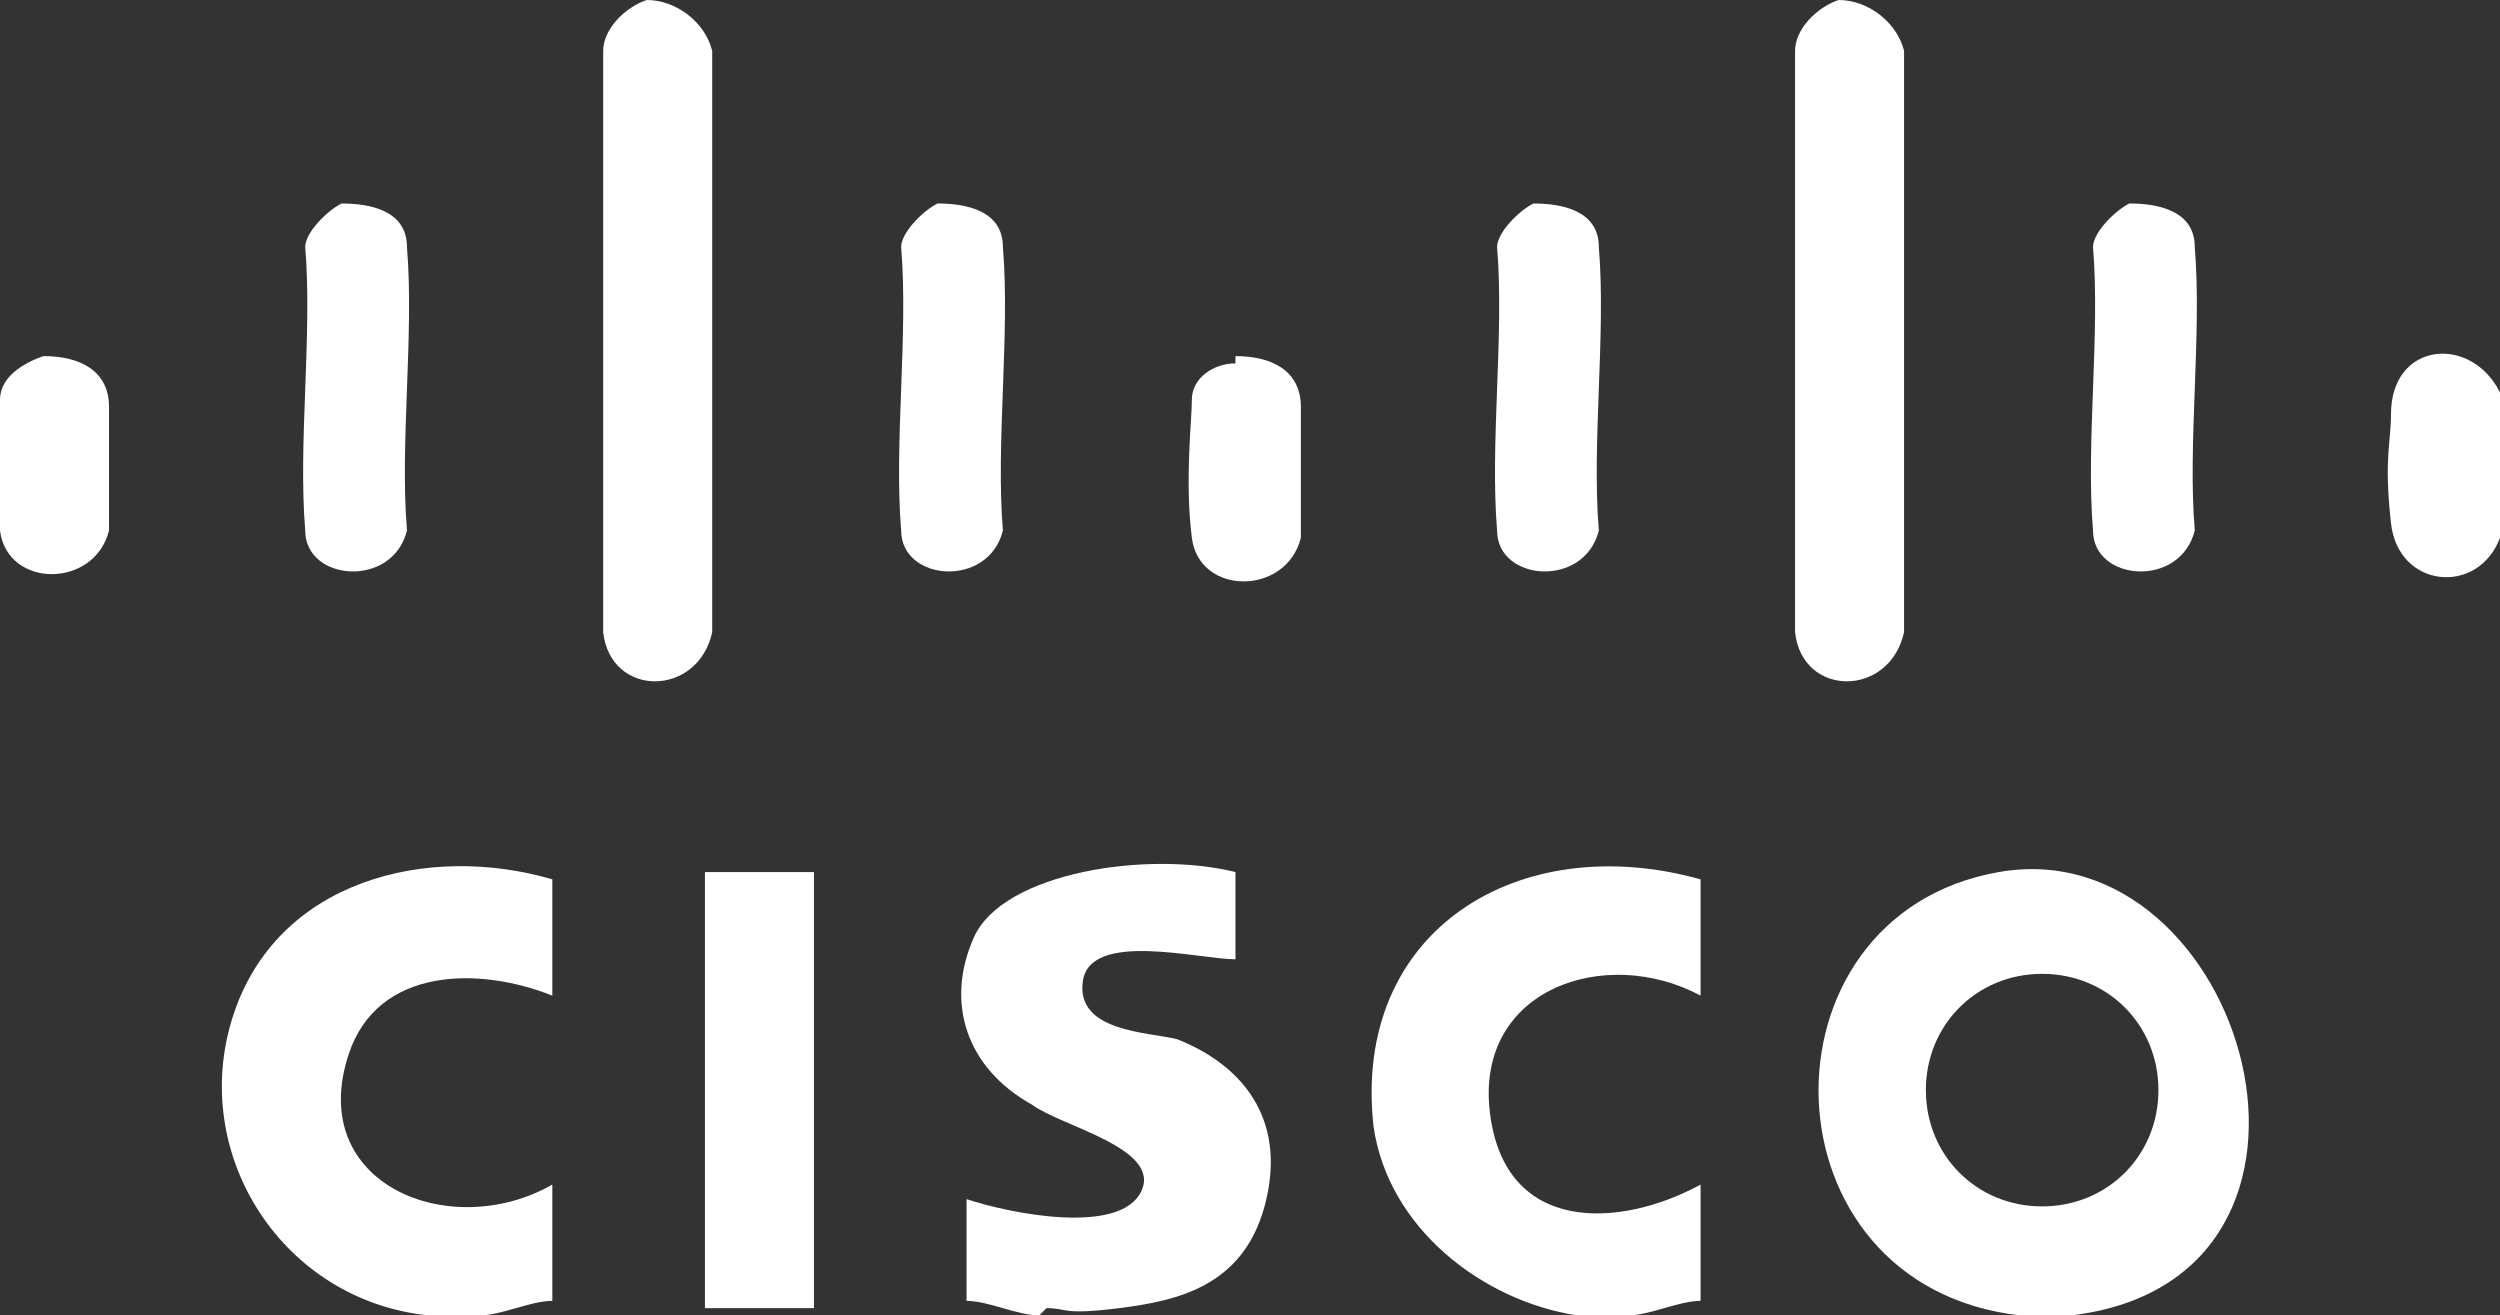
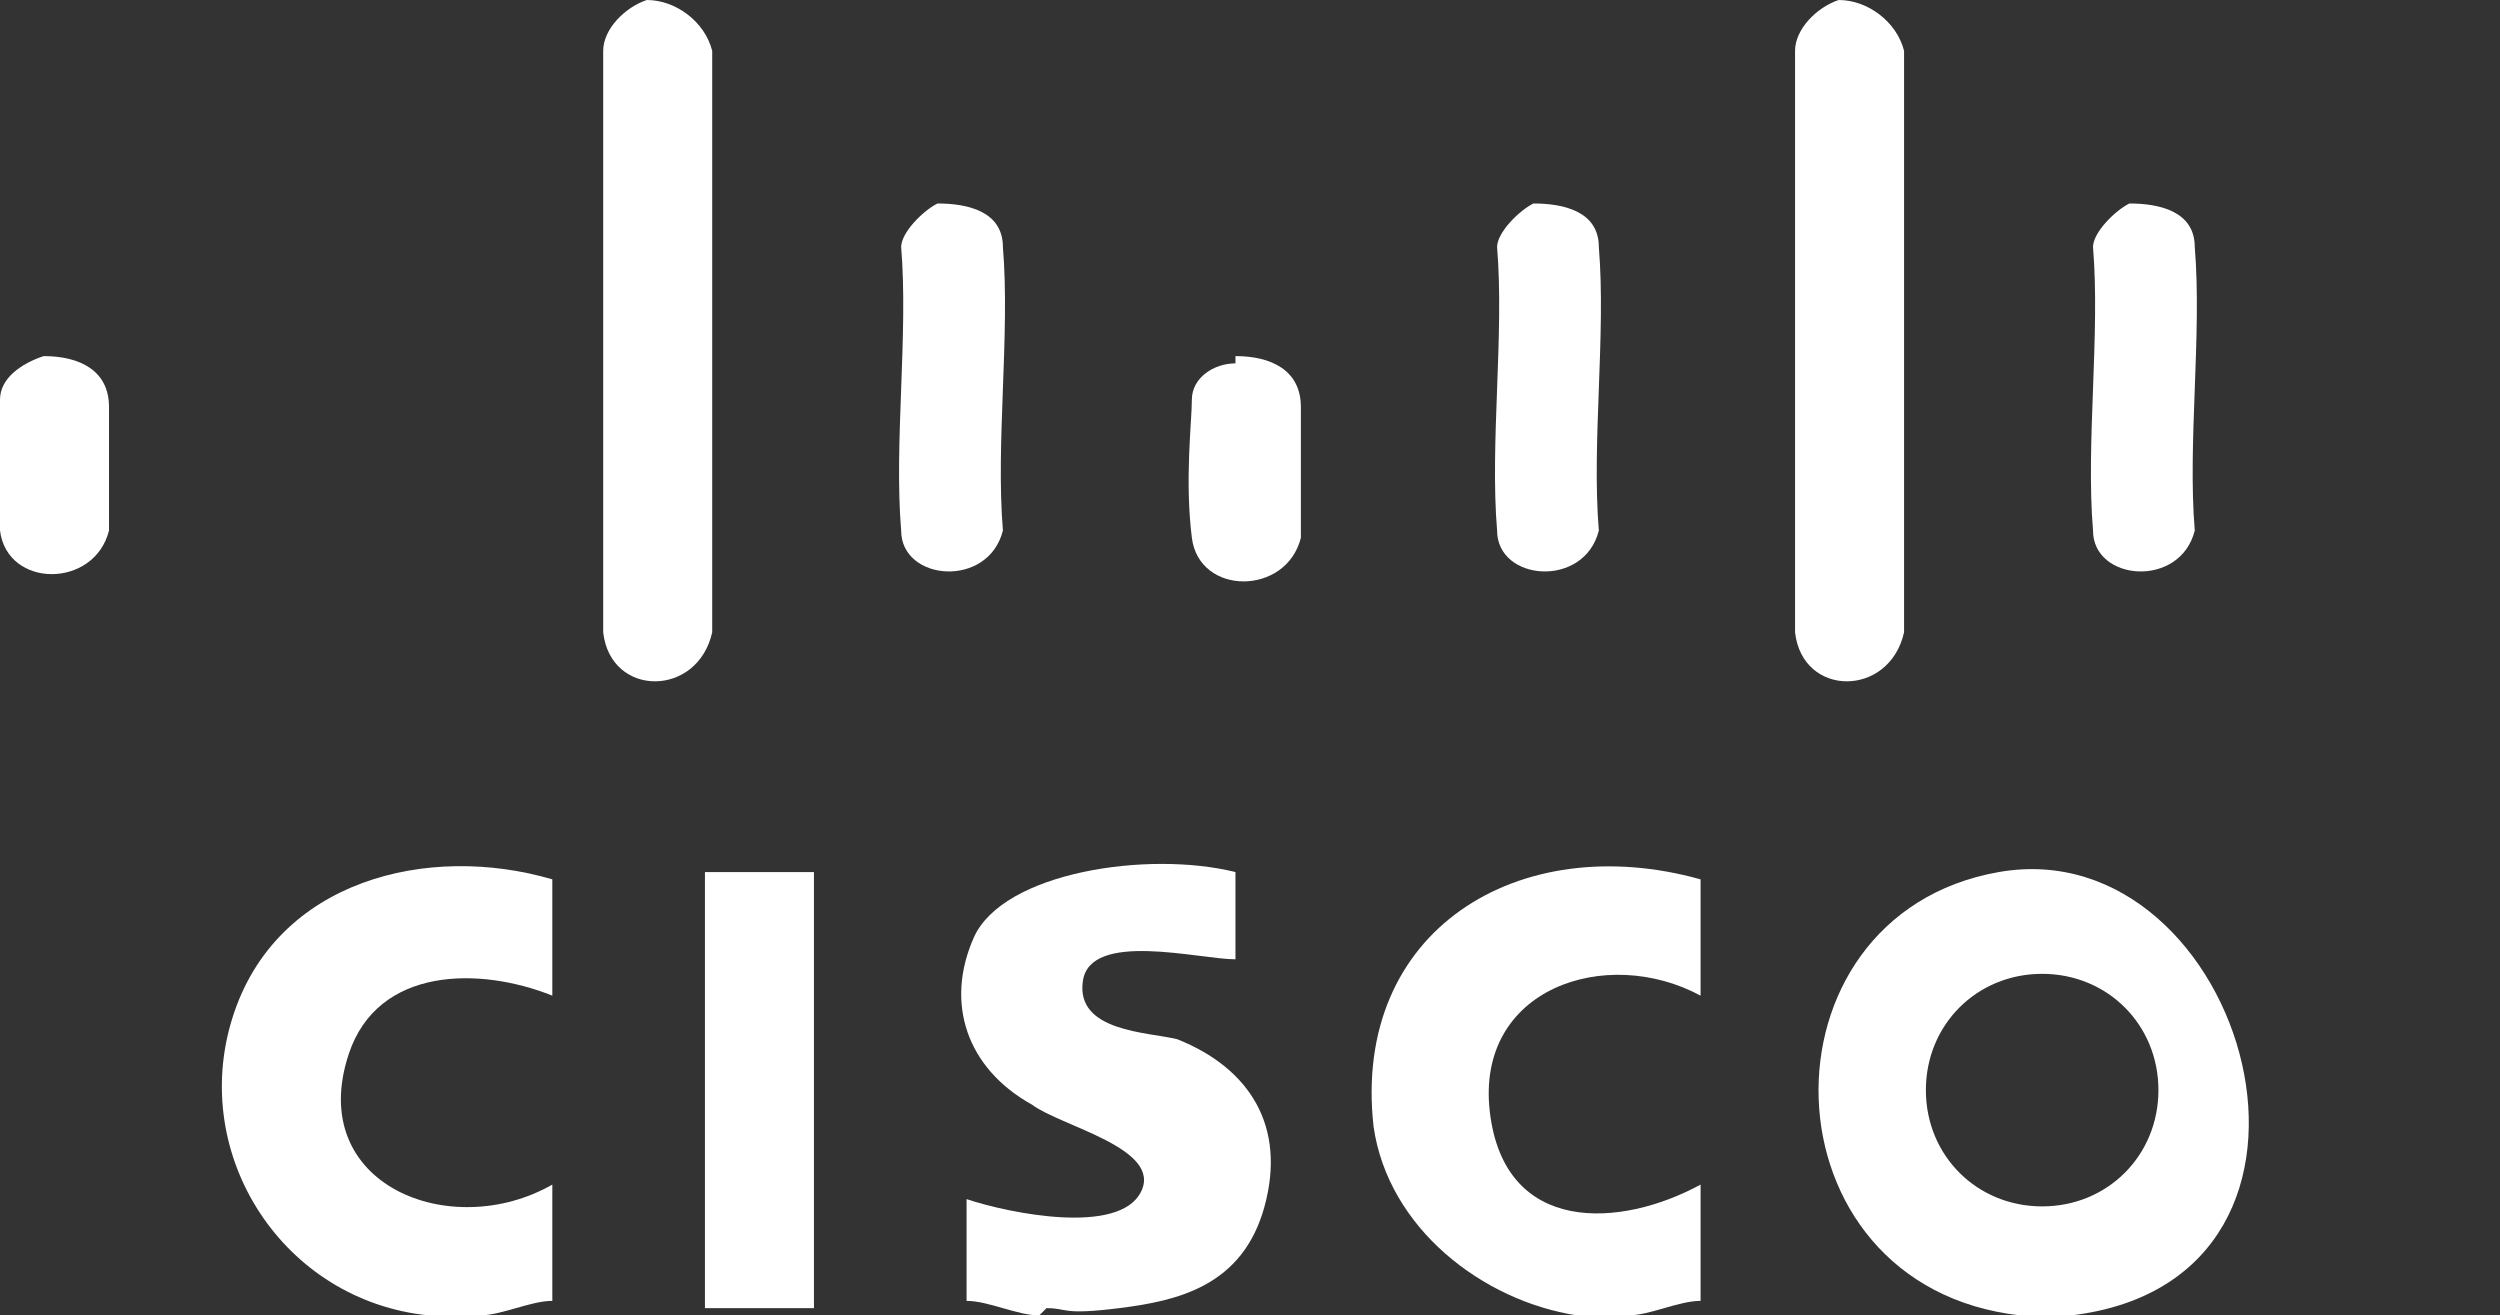
<svg xmlns="http://www.w3.org/2000/svg" id="Layer_1" viewBox="0 0 34.4 18.1">
  <rect x="0" y="0" width="34.4" height="18.1" fill="#333333" stroke="none" />
  <defs>
    <style>      .st0 {        fill: #fff;      }    </style>
  </defs>
  <path class="st0" d="M25.3,0c.4,0,.8.3.9.7v8c-.2.9-1.4.9-1.5,0V.7c0-.3.3-.6.6-.7Z" />
  <g>
-     <path class="st0" d="M34.4,5.4v2c-.3.8-1.4.7-1.5-.2s0-1.1,0-1.5c0-1,1.1-1.1,1.5-.3Z" />
    <path class="st0" d="M29.3,2.8c.4,0,.9.1.9.6.1,1.2-.1,2.7,0,3.9-.2.8-1.4.7-1.4,0-.1-1.2.1-2.7,0-3.9,0-.2.3-.5.5-.6Z" />
  </g>
  <path class="st0" d="M12.9,2.8c.4,0,.9.1.9.6.1,1.2-.1,2.7,0,3.9-.2.8-1.4.7-1.4,0-.1-1.2.1-2.7,0-3.9,0-.2.3-.5.5-.6Z" />
  <path class="st0" d="M21.1,2.8c.4,0,.9.1.9.6.1,1.2-.1,2.7,0,3.9-.2.8-1.4.7-1.4,0-.1-1.2.1-2.7,0-3.9,0-.2.3-.5.5-.6Z" />
  <path class="st0" d="M17,4.9c.5,0,.9.2.9.7s0,1.5,0,1.8c-.2.8-1.4.8-1.5,0s0-1.6,0-1.9.3-.5.6-.5Z" />
  <g>
    <path class="st0" d="M8.9,0c.4,0,.8.3.9.7v8c-.2.9-1.4.9-1.5,0V.7c0-.3.3-.6.6-.7Z" />
    <g>
-       <path class="st0" d="M4.7,2.8c.4,0,.9.1.9.6.1,1.2-.1,2.7,0,3.9-.2.8-1.4.7-1.4,0-.1-1.2.1-2.7,0-3.9,0-.2.3-.5.5-.6Z" />
      <path class="st0" d="M.6,4.9c.5,0,.9.2.9.7s0,1.4,0,1.7c-.2.8-1.4.8-1.5,0s0-1.5,0-1.8.3-.5.6-.6Z" />
    </g>
  </g>
  <g>
    <g>
      <path class="st0" d="M14.3,18.1c-.3,0-.7-.2-1-.2v-1.4c.6.2,2.1.5,2.4-.1s-1.1-.9-1.5-1.2c-.9-.5-1.2-1.4-.8-2.3s2.4-1.2,3.6-.9v1.2c-.5,0-2-.4-2.1.3s.9.7,1.3.8c1,.4,1.5,1.2,1.2,2.3s-1.2,1.3-2,1.4-.7,0-1,0Z" />
      <path class="st0" d="M5.9,18.1c-2-.2-3.3-2.2-2.7-4.1s2.7-2.4,4.4-1.9v1.6c-1-.4-2.4-.4-2.8.8-.6,1.8,1.4,2.6,2.8,1.8v1.6c-.3,0-.7.2-1,.2s-.6,0-.8,0Z" />
      <rect class="st0" x="9.7" y="12" width="1.5" height="6" />
    </g>
    <g>
      <path class="st0" d="M21.7,18.1c-1.3-.2-2.6-1.2-2.8-2.6-.3-2.7,2-4.1,4.5-3.4v1.6c-1.3-.7-3.1-.1-2.9,1.6s1.8,1.6,2.9,1v1.6c-.3,0-.7.2-1,.2s-.6,0-.8,0Z" />
      <path class="st0" d="M28.5,18.1c-.2,0-.5,0-.7,0-3.6-.4-3.7-5.5-.3-6.1s5.2,5.6,1,6.1ZM29.7,15c0-.9-.7-1.6-1.6-1.6s-1.6.7-1.6,1.6.7,1.6,1.6,1.6,1.6-.7,1.6-1.6Z" />
    </g>
  </g>
</svg>